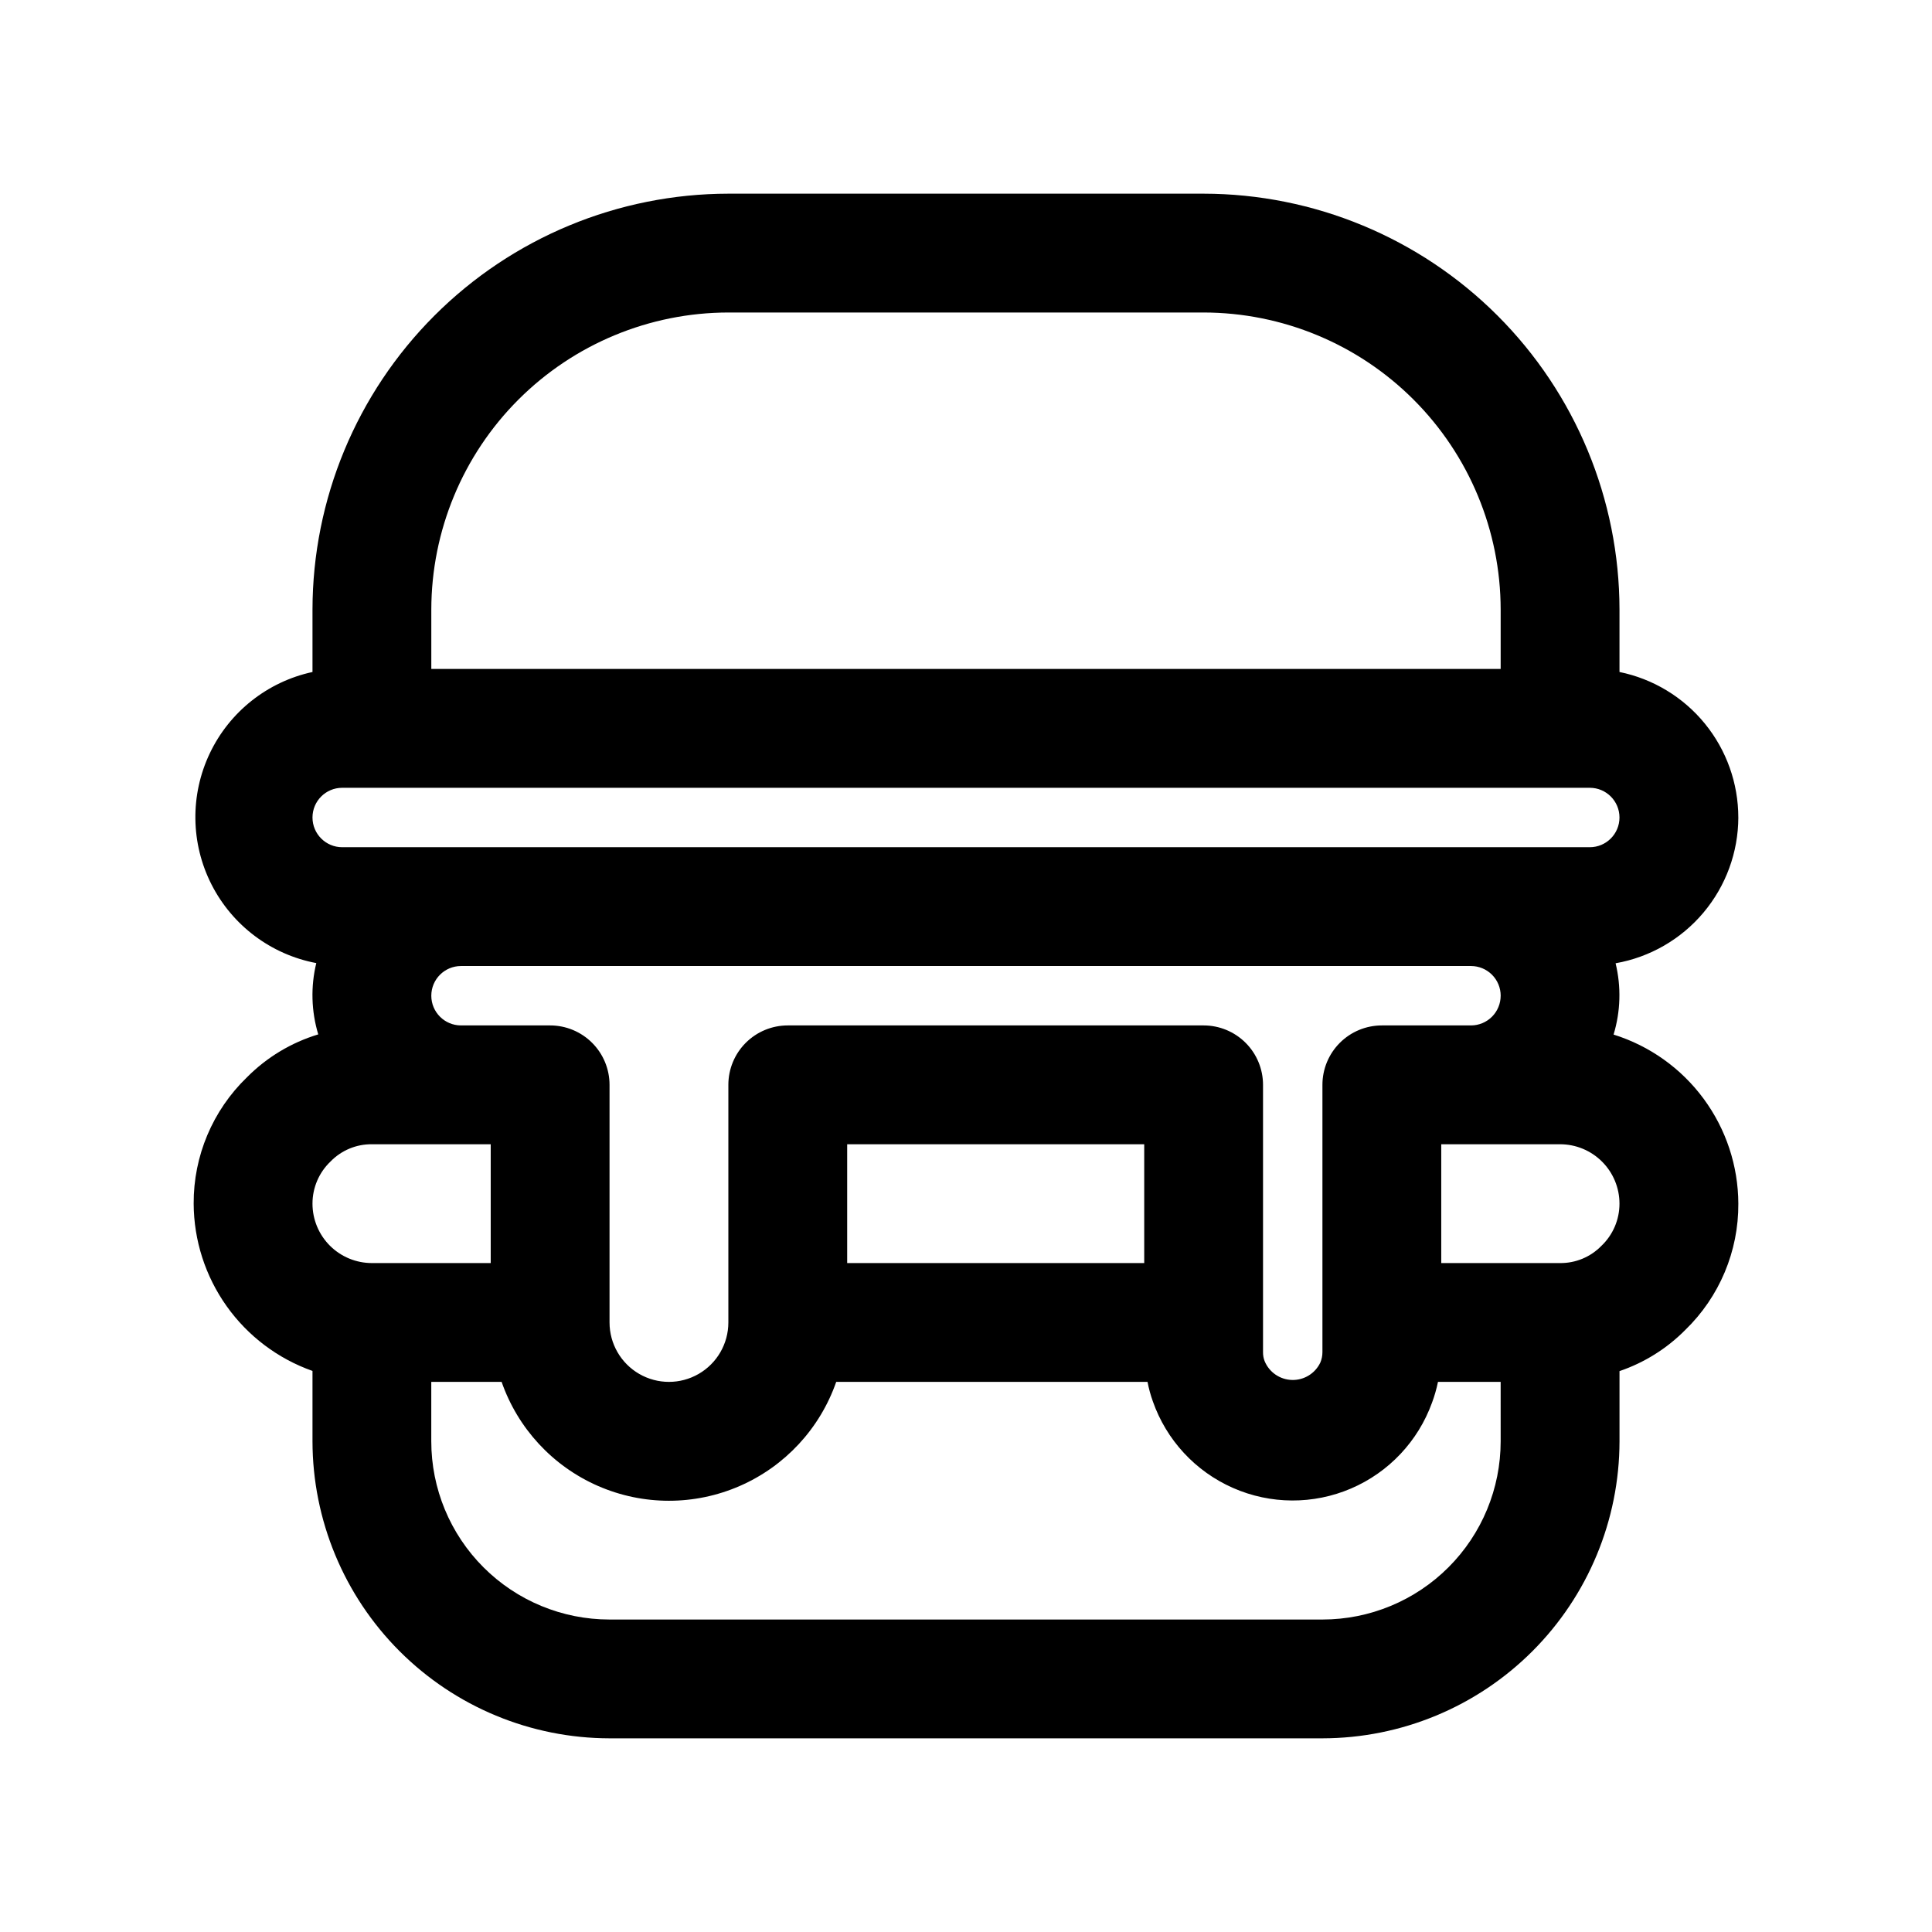
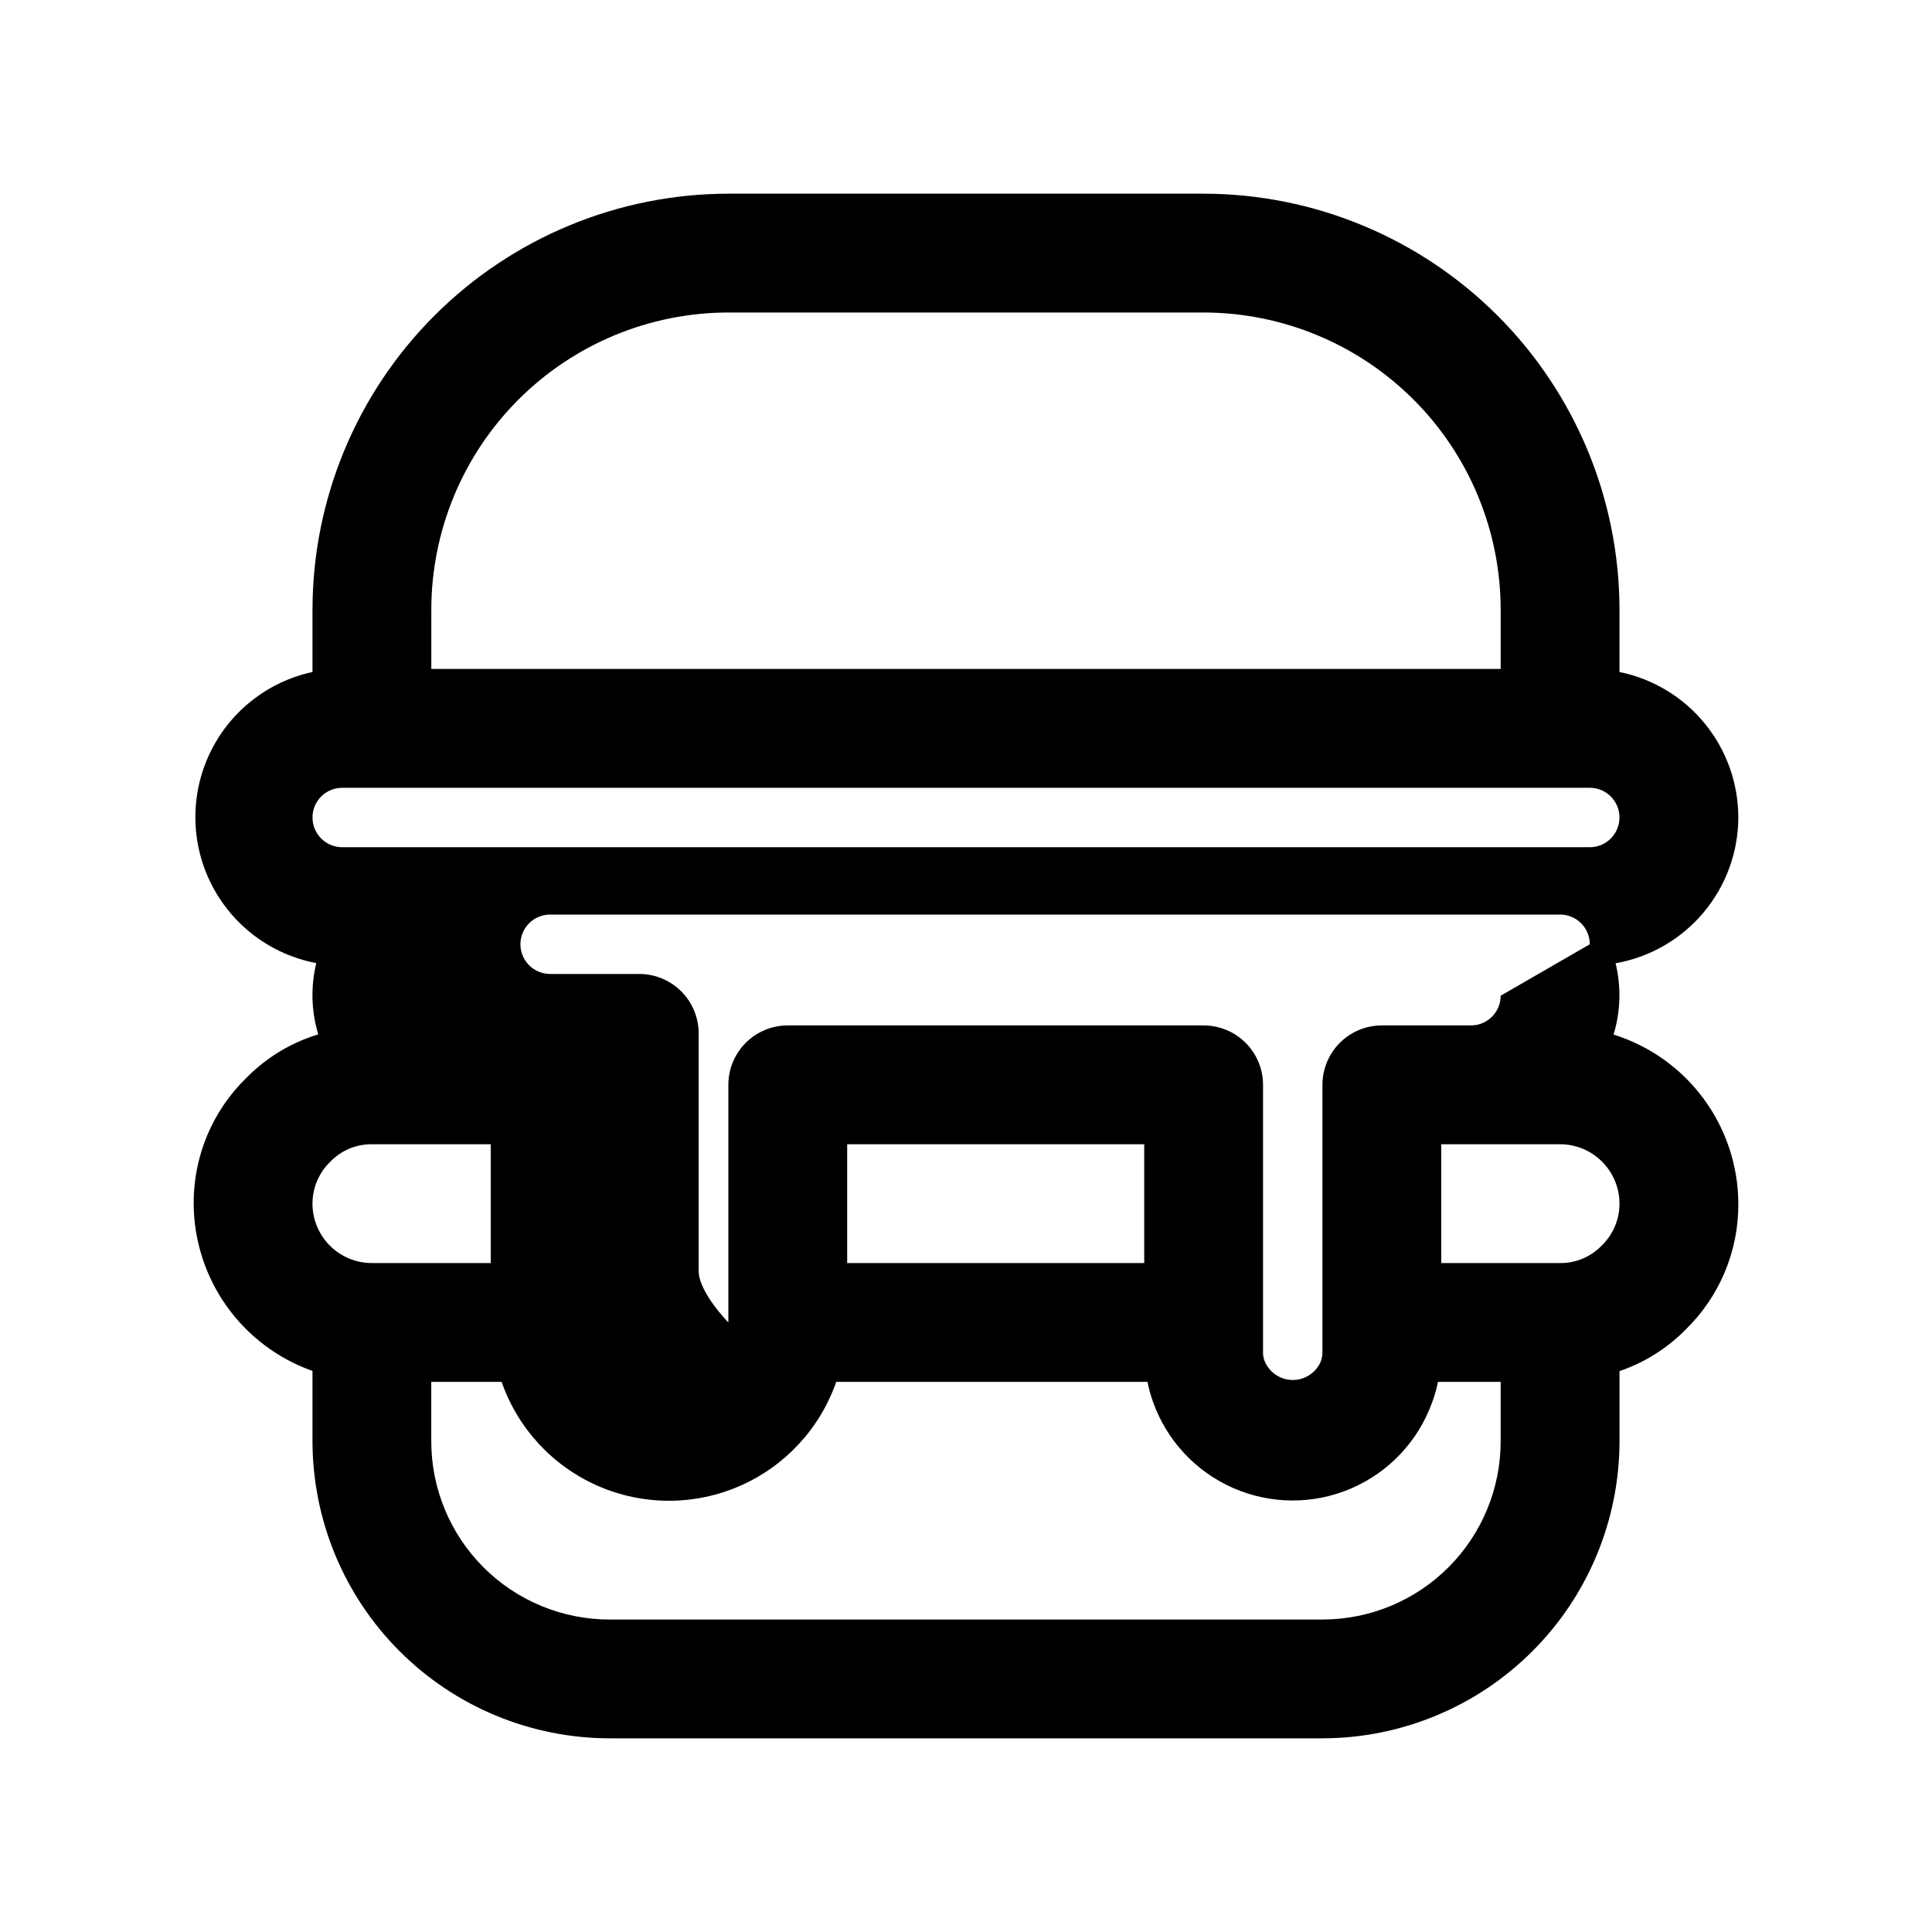
<svg xmlns="http://www.w3.org/2000/svg" fill="#000000" width="800px" height="800px" version="1.1" viewBox="144 144 512 512">
-   <path d="m604.67 360.64c-0.004-9.07-3.137-17.859-8.875-24.887s-13.727-11.855-22.613-13.668v-16.547c-0.035-29.219-11.656-57.23-32.316-77.895-20.66-20.66-48.672-32.281-77.891-32.316h-125.95c-29.219 0.035-57.234 11.656-77.895 32.316-20.66 20.664-32.281 48.676-32.316 77.895v16.547c-11.926 2.578-21.984 10.547-27.223 21.566-5.242 11.02-5.074 23.852 0.453 34.73 5.527 10.879 15.789 18.582 27.777 20.848-1.512 6.231-1.332 12.754 0.52 18.895-7.141 2.16-13.637 6.066-18.891 11.367-9.086 8.766-14.188 20.863-14.125 33.488 0.043 9.73 3.09 19.215 8.727 27.152s13.586 13.938 22.762 17.18v18.641c0.027 20.871 8.328 40.879 23.086 55.637 14.758 14.758 34.766 23.059 55.637 23.086h188.93c20.871-0.027 40.879-8.328 55.637-23.086 14.758-14.758 23.059-34.766 23.086-55.637v-18.594c6.574-2.238 12.539-5.973 17.43-10.91 9.055-8.77 14.133-20.863 14.059-33.469-0.035-10.016-3.262-19.754-9.207-27.812-5.941-8.055-14.301-14.008-23.855-16.996 1.863-6.137 2.047-12.66 0.535-18.895 9.09-1.602 17.332-6.348 23.277-13.414 5.945-7.062 9.219-15.988 9.25-25.223zm-346.37-55.102c0.027-20.871 8.328-40.879 23.086-55.637 14.758-14.758 34.766-23.059 55.637-23.086h125.95c20.867 0.027 40.875 8.328 55.633 23.086 14.758 14.758 23.062 34.766 23.086 55.637v15.742h-283.39zm283.39 102.34c0 2.086-0.828 4.09-2.305 5.566s-3.481 2.305-5.566 2.305h-23.617c-4.176 0-8.18 1.66-11.133 4.613-2.953 2.949-4.613 6.957-4.613 11.133v70.848c0 0.938-0.188 1.871-0.551 2.738-1.363 2.891-4.305 4.703-7.5 4.625-3.195-0.078-6.047-2.031-7.266-4.988-0.293-0.758-0.438-1.562-0.426-2.375v-70.848c0-4.176-1.66-8.184-4.609-11.133-2.953-2.953-6.961-4.613-11.133-4.613h-110.21c-4.176 0-8.18 1.66-11.133 4.613-2.953 2.949-4.609 6.957-4.609 11.133v62.977-0.004c0 5.625-3 10.824-7.875 13.637-4.871 2.812-10.871 2.812-15.742 0s-7.871-8.012-7.871-13.637v-62.973c0-4.176-1.66-8.184-4.613-11.133-2.953-2.953-6.957-4.613-11.133-4.613h-23.613c-4.348 0-7.875-3.523-7.875-7.871s3.527-7.871 7.875-7.871h267.65c2.086 0 4.09 0.828 5.566 2.305 1.477 1.477 2.305 3.477 2.305 5.566zm-173.18 70.848v-31.488h78.719v31.488zm-136.88-26.953c2.871-2.938 6.816-4.578 10.926-4.535h31.488v31.488h-31.488c-4.176 0-8.18-1.66-11.133-4.609-2.953-2.953-4.613-6.961-4.613-11.133-0.004-4.242 1.738-8.297 4.82-11.211zm310.06 74.184c0 12.527-4.977 24.543-13.836 33.398-8.855 8.859-20.871 13.836-33.398 13.836h-188.93c-12.527 0-24.543-4.977-33.398-13.836-8.859-8.855-13.836-20.871-13.836-33.398v-15.742h18.641c4.305 12.348 13.559 22.344 25.543 27.578s25.605 5.234 37.586 0c11.984-5.234 21.242-15.23 25.543-27.578h82.5c0.332 1.746 0.801 3.461 1.398 5.133 3.594 10.27 11.289 18.586 21.246 22.969 9.957 4.387 21.285 4.441 31.285 0.156s17.773-12.531 21.469-22.762c0.664-1.789 1.191-3.625 1.574-5.496h16.609zm26.672-51.766c-2.875 2.938-6.82 4.578-10.93 4.535h-31.488v-31.488h31.488c4.176 0 8.18 1.66 11.133 4.613 2.953 2.949 4.613 6.957 4.613 11.133 0.004 4.238-1.738 8.293-4.816 11.207zm-3.055-105.67h-330.62c-4.348 0-7.875-3.527-7.875-7.875 0-4.348 3.527-7.871 7.875-7.871h330.62c4.348 0 7.871 3.523 7.871 7.871 0 4.348-3.523 7.875-7.871 7.875z" />
+   <path d="m604.67 360.64c-0.004-9.07-3.137-17.859-8.875-24.887s-13.727-11.855-22.613-13.668v-16.547c-0.035-29.219-11.656-57.23-32.316-77.895-20.66-20.66-48.672-32.281-77.891-32.316h-125.95c-29.219 0.035-57.234 11.656-77.895 32.316-20.66 20.664-32.281 48.676-32.316 77.895v16.547c-11.926 2.578-21.984 10.547-27.223 21.566-5.242 11.02-5.074 23.852 0.453 34.73 5.527 10.879 15.789 18.582 27.777 20.848-1.512 6.231-1.332 12.754 0.52 18.895-7.141 2.16-13.637 6.066-18.891 11.367-9.086 8.766-14.188 20.863-14.125 33.488 0.043 9.73 3.09 19.215 8.727 27.152s13.586 13.938 22.762 17.18v18.641c0.027 20.871 8.328 40.879 23.086 55.637 14.758 14.758 34.766 23.059 55.637 23.086h188.93c20.871-0.027 40.879-8.328 55.637-23.086 14.758-14.758 23.059-34.766 23.086-55.637v-18.594c6.574-2.238 12.539-5.973 17.43-10.91 9.055-8.77 14.133-20.863 14.059-33.469-0.035-10.016-3.262-19.754-9.207-27.812-5.941-8.055-14.301-14.008-23.855-16.996 1.863-6.137 2.047-12.66 0.535-18.895 9.09-1.602 17.332-6.348 23.277-13.414 5.945-7.062 9.219-15.988 9.25-25.223zm-346.37-55.102c0.027-20.871 8.328-40.879 23.086-55.637 14.758-14.758 34.766-23.059 55.637-23.086h125.95c20.867 0.027 40.875 8.328 55.633 23.086 14.758 14.758 23.062 34.766 23.086 55.637v15.742h-283.39zm283.39 102.34c0 2.086-0.828 4.09-2.305 5.566s-3.481 2.305-5.566 2.305h-23.617c-4.176 0-8.18 1.66-11.133 4.613-2.953 2.949-4.613 6.957-4.613 11.133v70.848c0 0.938-0.188 1.871-0.551 2.738-1.363 2.891-4.305 4.703-7.5 4.625-3.195-0.078-6.047-2.031-7.266-4.988-0.293-0.758-0.438-1.562-0.426-2.375v-70.848c0-4.176-1.66-8.184-4.609-11.133-2.953-2.953-6.961-4.613-11.133-4.613h-110.21c-4.176 0-8.18 1.66-11.133 4.613-2.953 2.949-4.609 6.957-4.609 11.133v62.977-0.004s-7.871-8.012-7.871-13.637v-62.973c0-4.176-1.66-8.184-4.613-11.133-2.953-2.953-6.957-4.613-11.133-4.613h-23.613c-4.348 0-7.875-3.523-7.875-7.871s3.527-7.871 7.875-7.871h267.65c2.086 0 4.09 0.828 5.566 2.305 1.477 1.477 2.305 3.477 2.305 5.566zm-173.18 70.848v-31.488h78.719v31.488zm-136.88-26.953c2.871-2.938 6.816-4.578 10.926-4.535h31.488v31.488h-31.488c-4.176 0-8.18-1.66-11.133-4.609-2.953-2.953-4.613-6.961-4.613-11.133-0.004-4.242 1.738-8.297 4.82-11.211zm310.06 74.184c0 12.527-4.977 24.543-13.836 33.398-8.855 8.859-20.871 13.836-33.398 13.836h-188.93c-12.527 0-24.543-4.977-33.398-13.836-8.859-8.855-13.836-20.871-13.836-33.398v-15.742h18.641c4.305 12.348 13.559 22.344 25.543 27.578s25.605 5.234 37.586 0c11.984-5.234 21.242-15.23 25.543-27.578h82.5c0.332 1.746 0.801 3.461 1.398 5.133 3.594 10.27 11.289 18.586 21.246 22.969 9.957 4.387 21.285 4.441 31.285 0.156s17.773-12.531 21.469-22.762c0.664-1.789 1.191-3.625 1.574-5.496h16.609zm26.672-51.766c-2.875 2.938-6.82 4.578-10.93 4.535h-31.488v-31.488h31.488c4.176 0 8.18 1.66 11.133 4.613 2.953 2.949 4.613 6.957 4.613 11.133 0.004 4.238-1.738 8.293-4.816 11.207zm-3.055-105.67h-330.62c-4.348 0-7.875-3.527-7.875-7.875 0-4.348 3.527-7.871 7.875-7.871h330.62c4.348 0 7.871 3.523 7.871 7.871 0 4.348-3.523 7.875-7.871 7.875z" />
</svg>